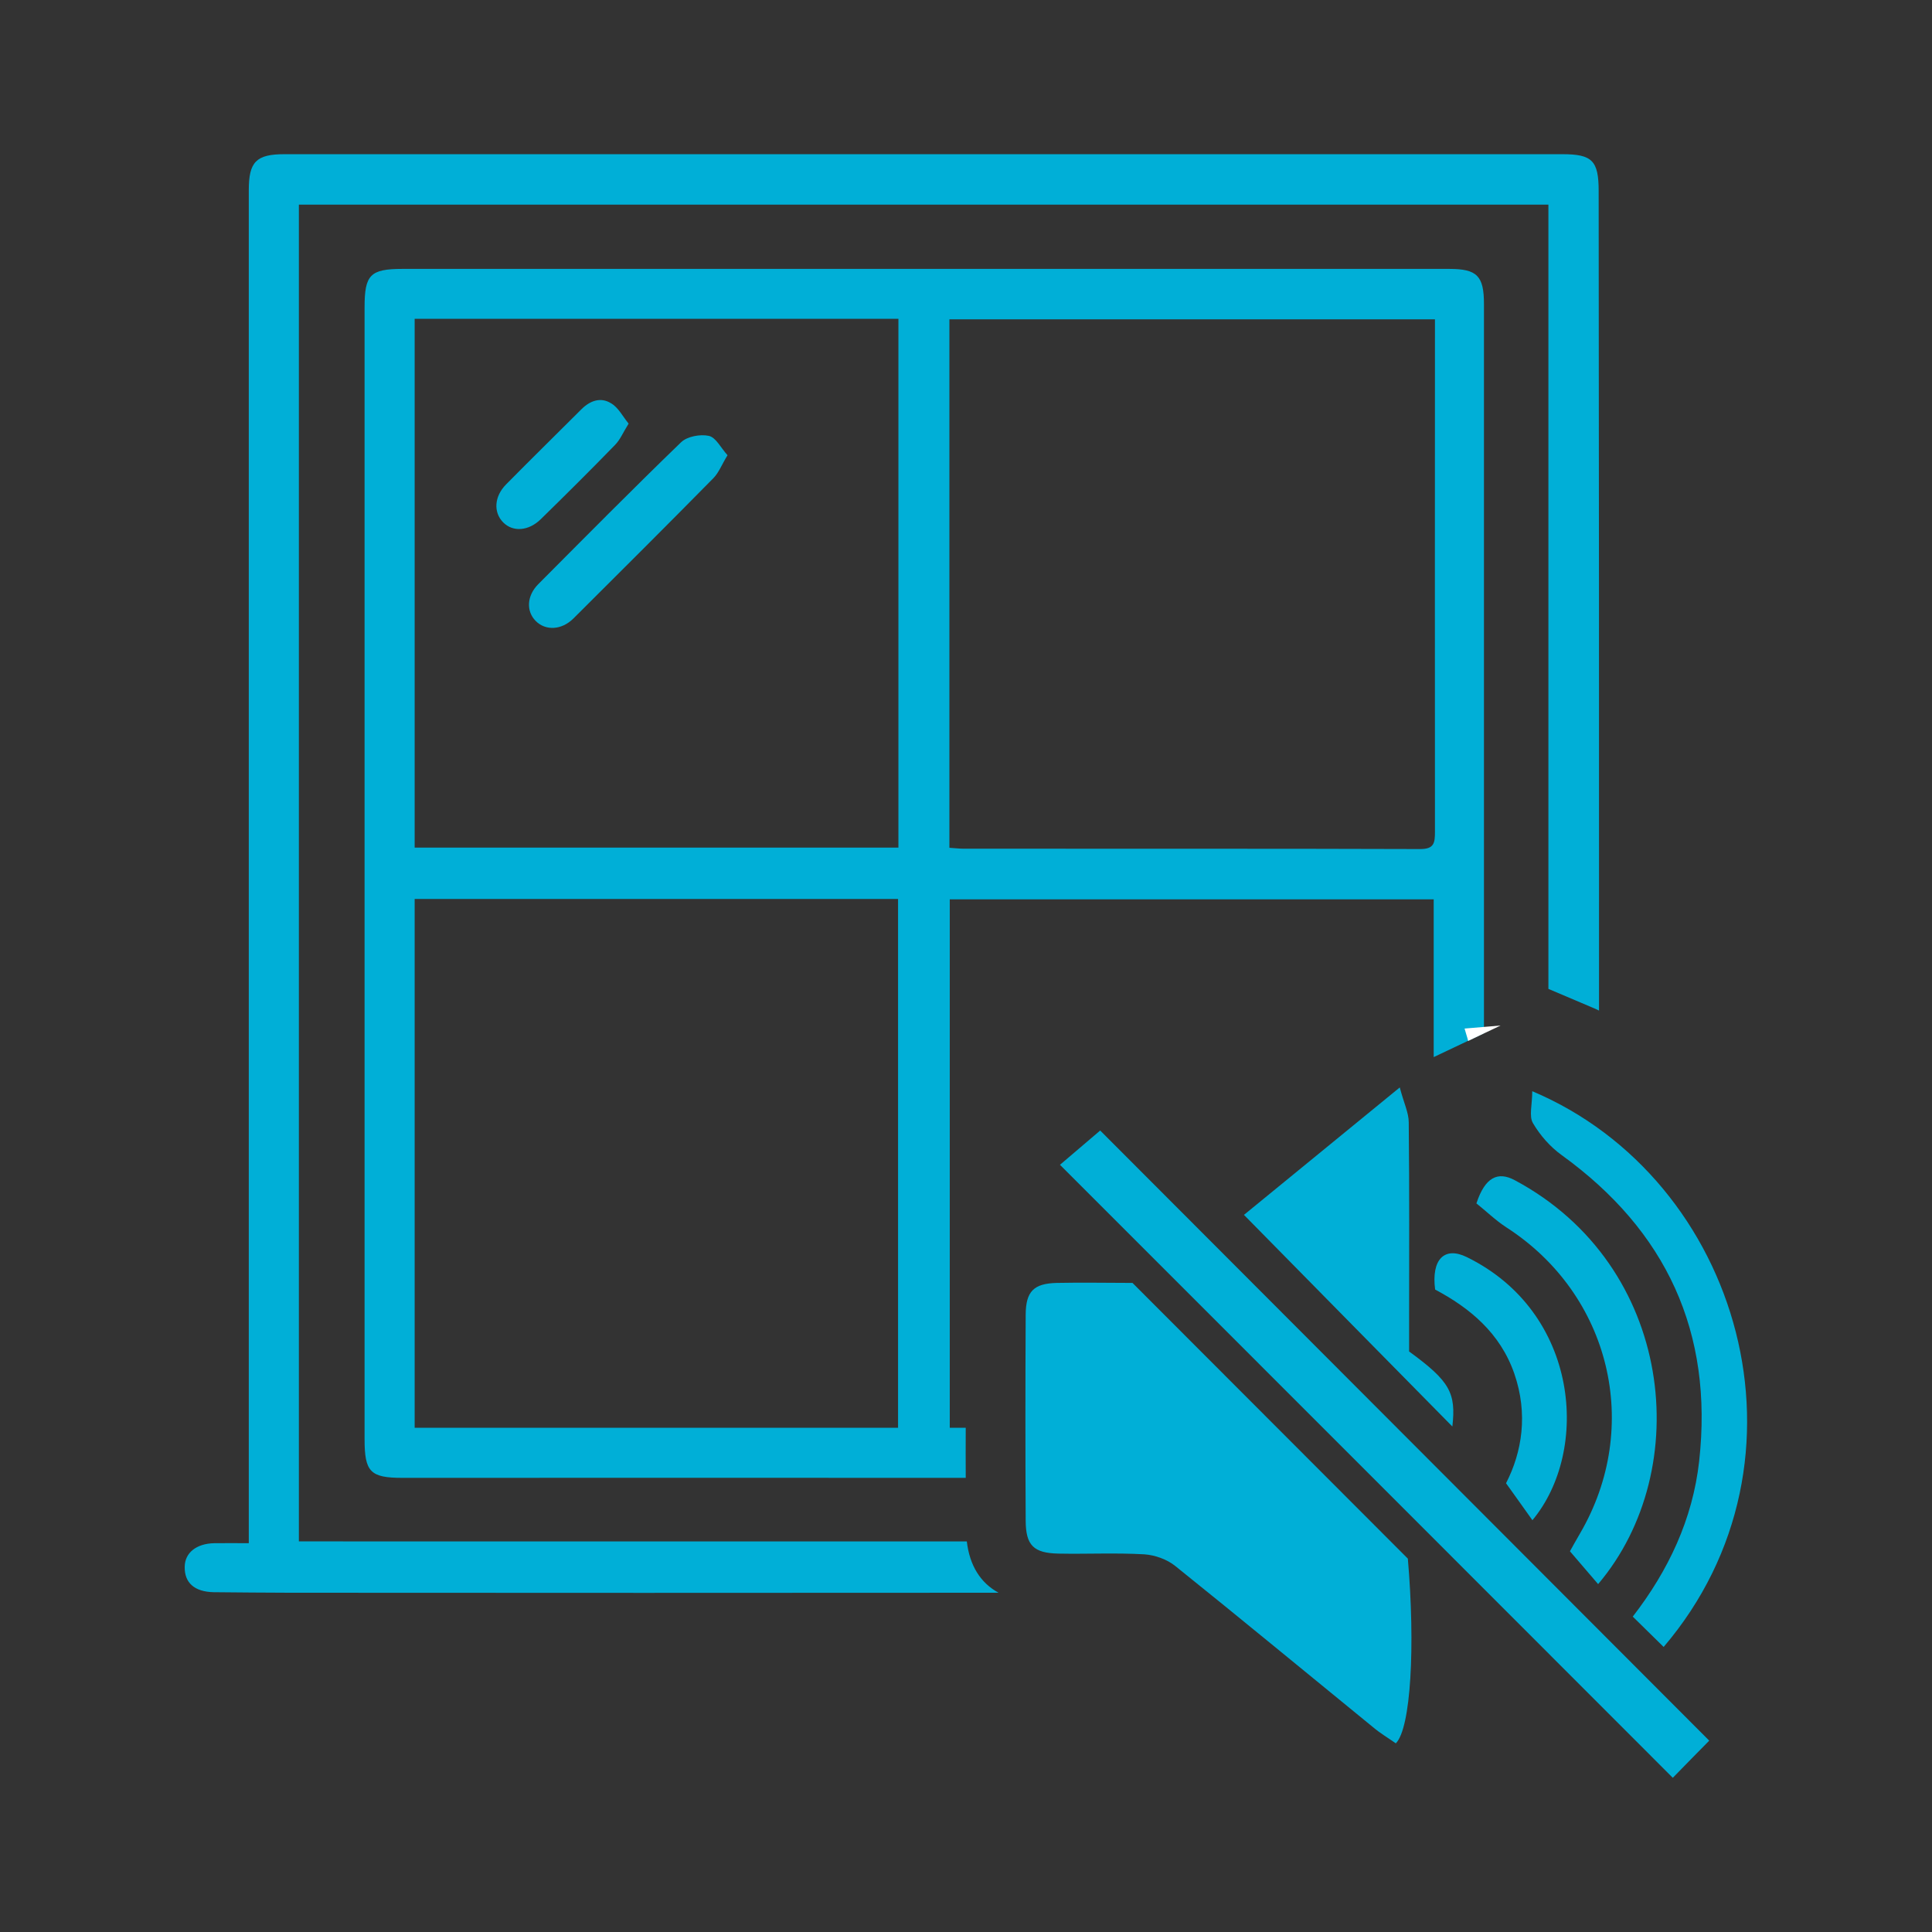
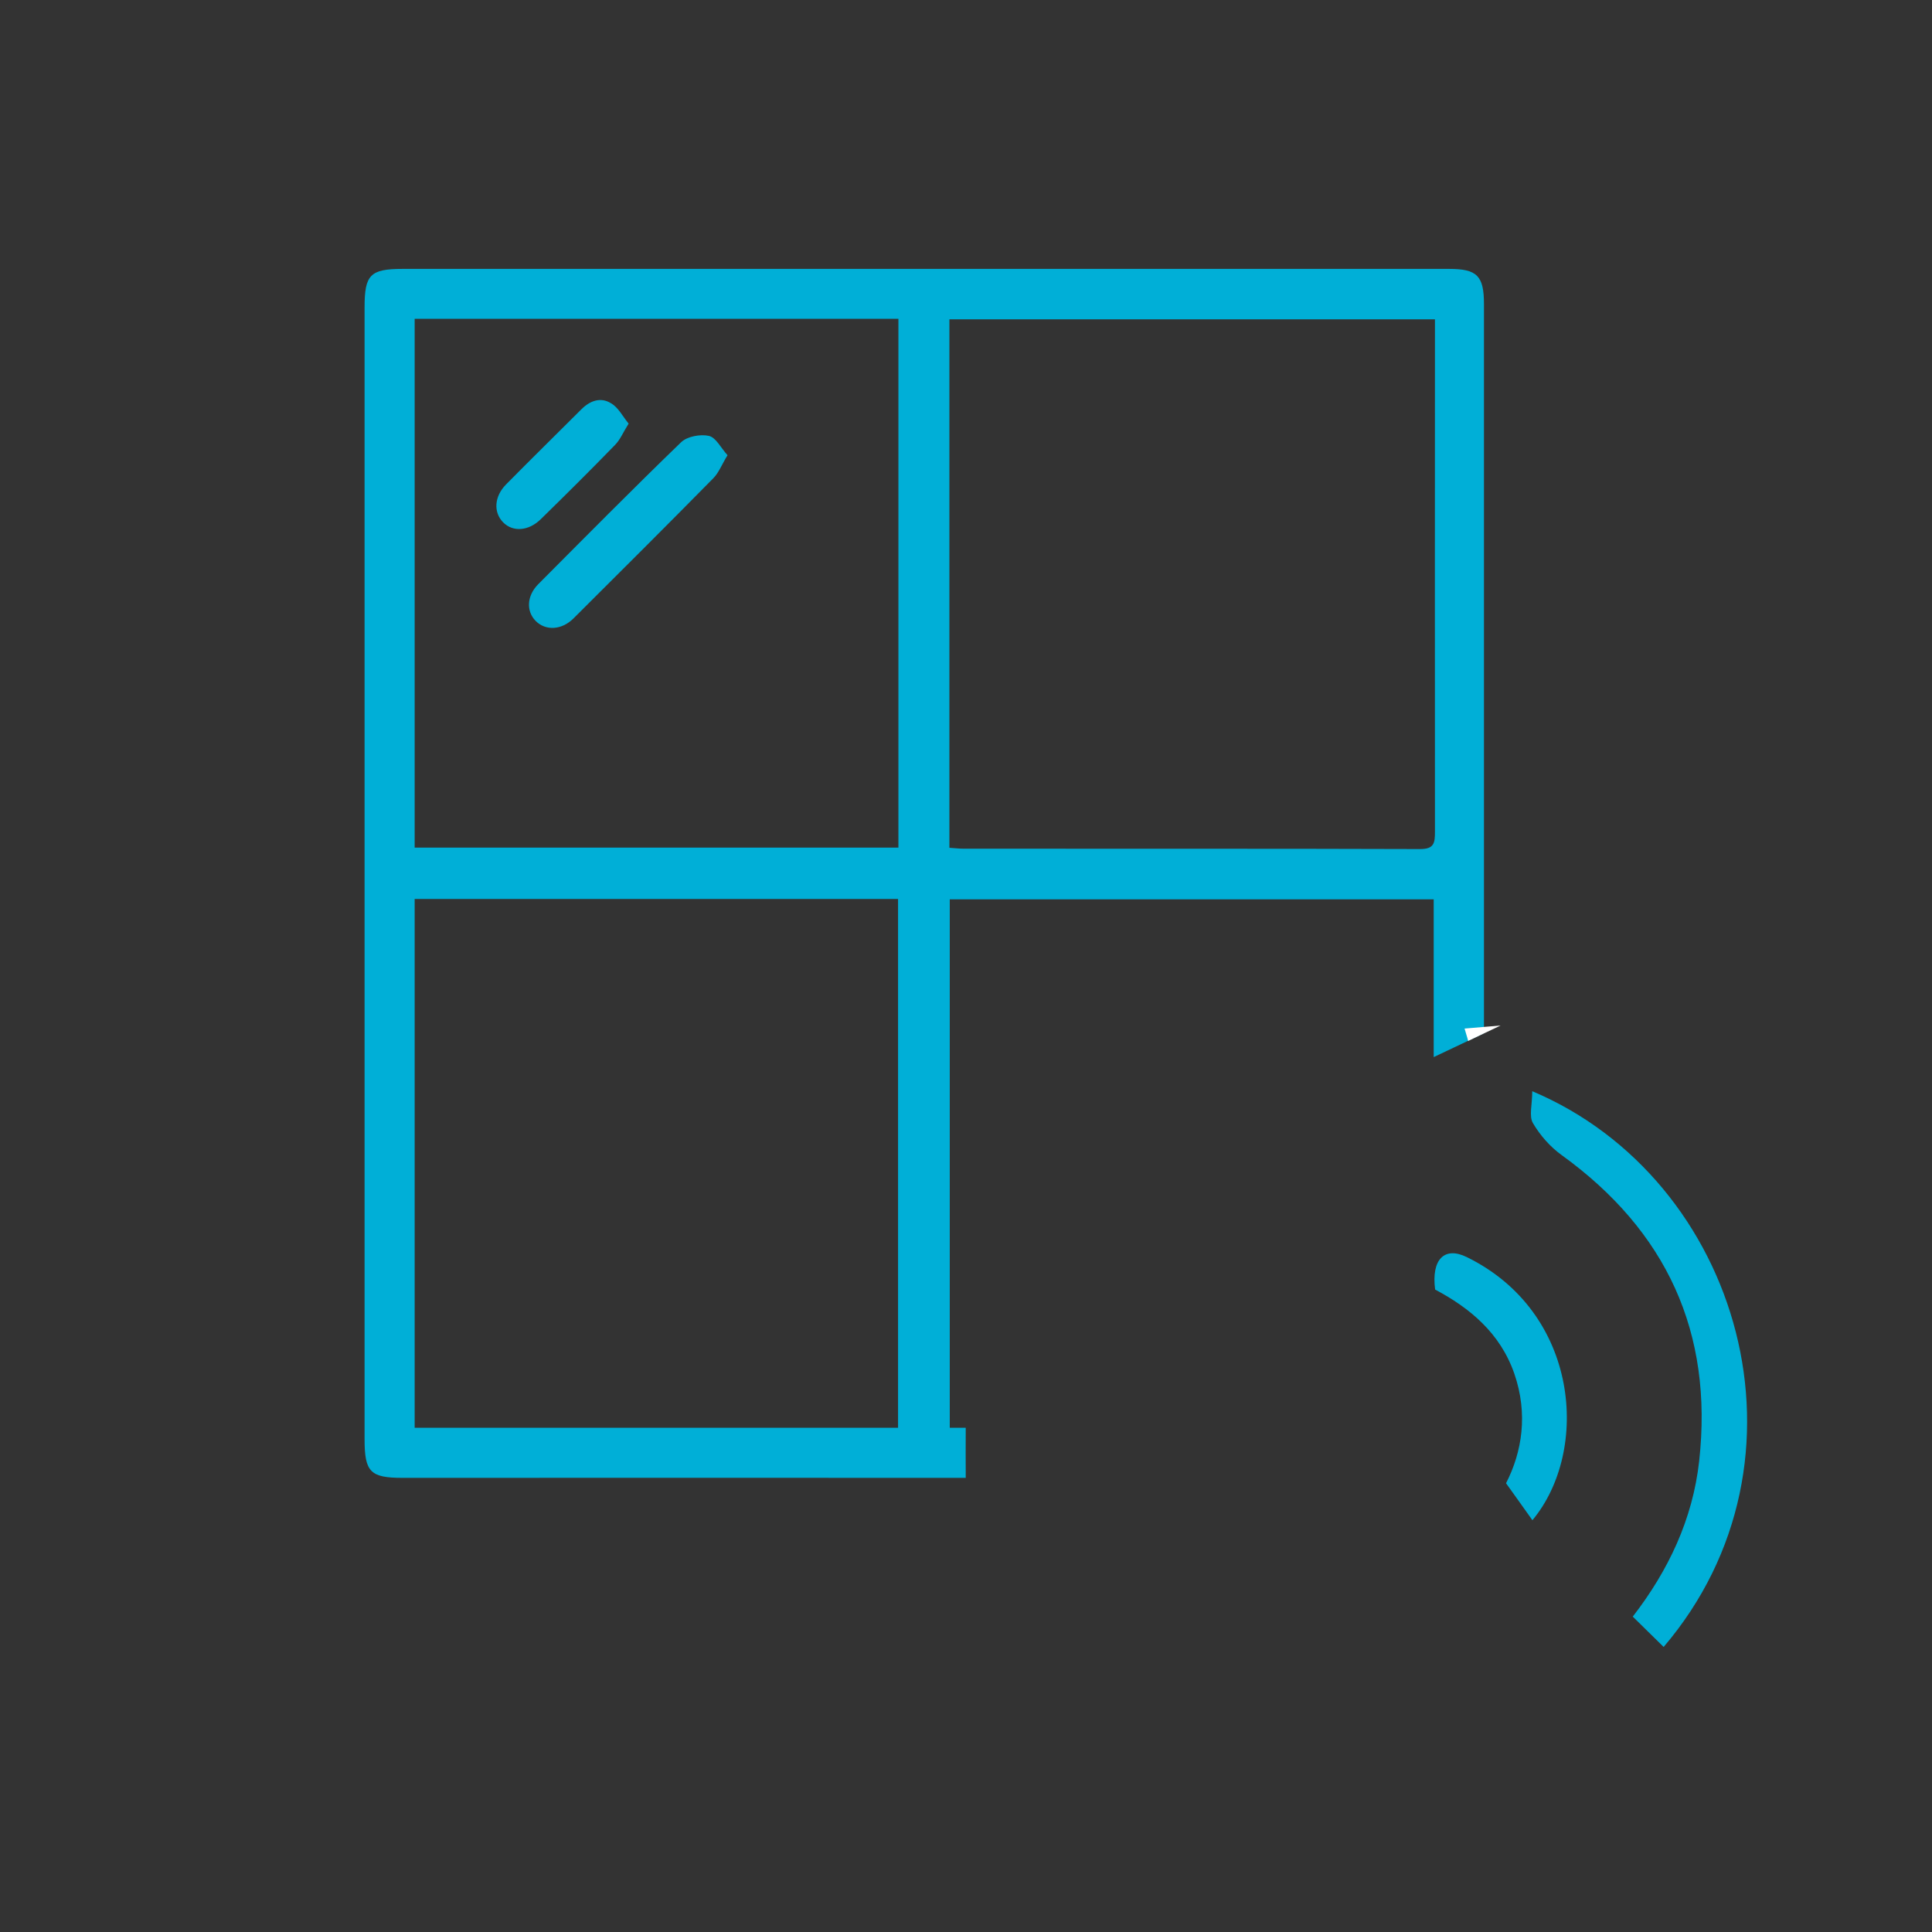
<svg xmlns="http://www.w3.org/2000/svg" id="Layer_1" x="0px" y="0px" viewBox="0 0 107.63 107.63" style="enable-background:new 0 0 107.63 107.63;" xml:space="preserve">
  <rect x="0" y="0" width="107.63" height="107.63" fill="#333333" stroke="none" />
  <style type="text/css">	.st0{fill:#00AFD7;}	.st1{fill:#FFFFFF;}</style>
  <g>
    <g>
-       <path class="st0" d="M89.06,10.64c0-1.69-0.36-2.05-2.02-2.05h-71.2c-1.57,0-1.98,0.43-1.98,2v75.38c-0.71,0-1.31-0.01-1.92,0   c-1.01,0.02-1.64,0.54-1.65,1.31c-0.02,0.9,0.55,1.4,1.62,1.42c1.4,0.01,2.8,0.03,4.21,0.03c13.18,0.01,26.34,0.01,39.51,0   c-1.01-0.55-1.61-1.51-1.77-2.86H16.65V11.4h69.61v43.69l2.38,1.01c0.15,0.07,0.3,0.12,0.44,0.2   C89.08,41.08,89.08,25.86,89.06,10.64z" />
      <path class="st0" d="M80.73,14.98h-58.3c-1.81,0-2.12,0.33-2.12,2.14v63.06c0,1.82,0.32,2.15,2.11,2.15   c10.46,0,20.92-0.01,31.38,0c0-0.93-0.01-1.86,0-2.79h-0.89V50.1h26.96v8.79l1.92-0.91l0.88-0.42V16.94   C82.67,15.37,82.29,14.98,80.73,14.98z M50.03,79.54H23.1V50.08h26.93V79.54z M50.05,47.22H23.1V17.76h26.95V47.22z M79.94,18.79   c0,9.18-0.01,18.36,0,27.52c0,0.64-0.03,1-0.85,0.99c-8.47-0.03-16.93-0.01-25.41-0.02c-0.23,0-0.47-0.03-0.79-0.05V17.79h27.05   V18.79z" />
      <path class="st0" d="M40.53,25.36c-0.32,0.52-0.48,0.96-0.78,1.27c-2.58,2.62-5.19,5.22-7.8,7.82c-0.66,0.66-1.56,0.7-2.11,0.14   c-0.53-0.54-0.5-1.39,0.14-2.04c2.64-2.65,5.27-5.31,7.96-7.91c0.34-0.33,1.07-0.46,1.54-0.36   C39.88,24.36,40.15,24.94,40.53,25.36z" />
      <path class="st0" d="M35.02,23.6c-0.31,0.49-0.47,0.9-0.76,1.19c-1.36,1.4-2.74,2.77-4.13,4.13c-0.68,0.67-1.56,0.73-2.1,0.18   c-0.55-0.56-0.5-1.44,0.16-2.11c1.39-1.41,2.8-2.79,4.2-4.19c0.48-0.48,1.07-0.69,1.64-0.34C34.44,22.69,34.68,23.18,35.02,23.6z" />
    </g>
    <path class="st1" d="M83.6,57.13l-0.93,0.44l-0.88,0.42c-0.05-0.21-0.13-0.43-0.2-0.69l1.07-0.09L83.6,57.13z" />
    <g>
-       <path class="st0" d="M63.09,71.47c5.19,5.19,10.24,10.26,15.34,15.36c0.42,4.88,0.17,9.45-0.67,10.29   c-0.41-0.29-0.87-0.56-1.27-0.9c-3.68-3-7.33-6.02-11.03-8.99c-0.45-0.36-1.12-0.6-1.71-0.64c-1.59-0.09-3.19-0.01-4.79-0.04   c-1.38-0.03-1.81-0.46-1.82-1.82c-0.02-3.83-0.02-7.66,0-11.5c0.01-1.29,0.45-1.73,1.74-1.76C60.28,71.44,61.69,71.47,63.09,71.47   z" />
-       <path class="st0" d="M95.22,96.97c-0.65,0.66-1.37,1.39-2.03,2.07C81.8,87.64,70.5,76.34,59.05,64.89   c0.68-0.58,1.49-1.27,2.24-1.91C72.5,74.21,83.8,85.53,95.22,96.97z" />
-       <path class="st0" d="M69.3,67.68c2.52-2.06,5.43-4.44,8.68-7.1c0.23,0.88,0.5,1.41,0.5,1.95c0.04,3.78,0.02,7.56,0.02,11.34   c0,0.5,0,0.99,0,1.42c2.28,1.66,2.62,2.31,2.41,4.18C77.13,75.64,73.25,71.69,69.3,67.68z" />
      <path class="st0" d="M85.36,60.79c11.61,4.9,16.19,20.56,7.32,30.96c-0.56-0.55-1.12-1.1-1.72-1.69c1.98-2.56,3.34-5.42,3.7-8.67   c0.79-7.16-1.82-12.82-7.66-17.04c-0.64-0.46-1.2-1.1-1.6-1.78C85.17,62.18,85.36,61.55,85.36,60.79z" />
-       <path class="st0" d="M82.25,67.04c0.48-1.46,1.19-1.8,2.14-1.29c8.87,4.74,10.06,16.11,4.64,22.5c-0.5-0.58-0.99-1.15-1.57-1.83   c0.12-0.22,0.34-0.61,0.56-0.99c3.48-5.95,1.7-13.32-4.11-17.06C83.31,67.98,82.78,67.46,82.25,67.04z" />
      <path class="st0" d="M79.95,71.84c-0.22-1.68,0.52-2.42,1.76-1.81c6.29,3.08,6.88,10.79,3.66,14.66c-0.45-0.64-0.9-1.26-1.47-2.06   c0.89-1.73,1.24-3.86,0.46-6.11C83.57,74.25,81.87,72.86,79.95,71.84z" />
    </g>
  </g>
</svg>